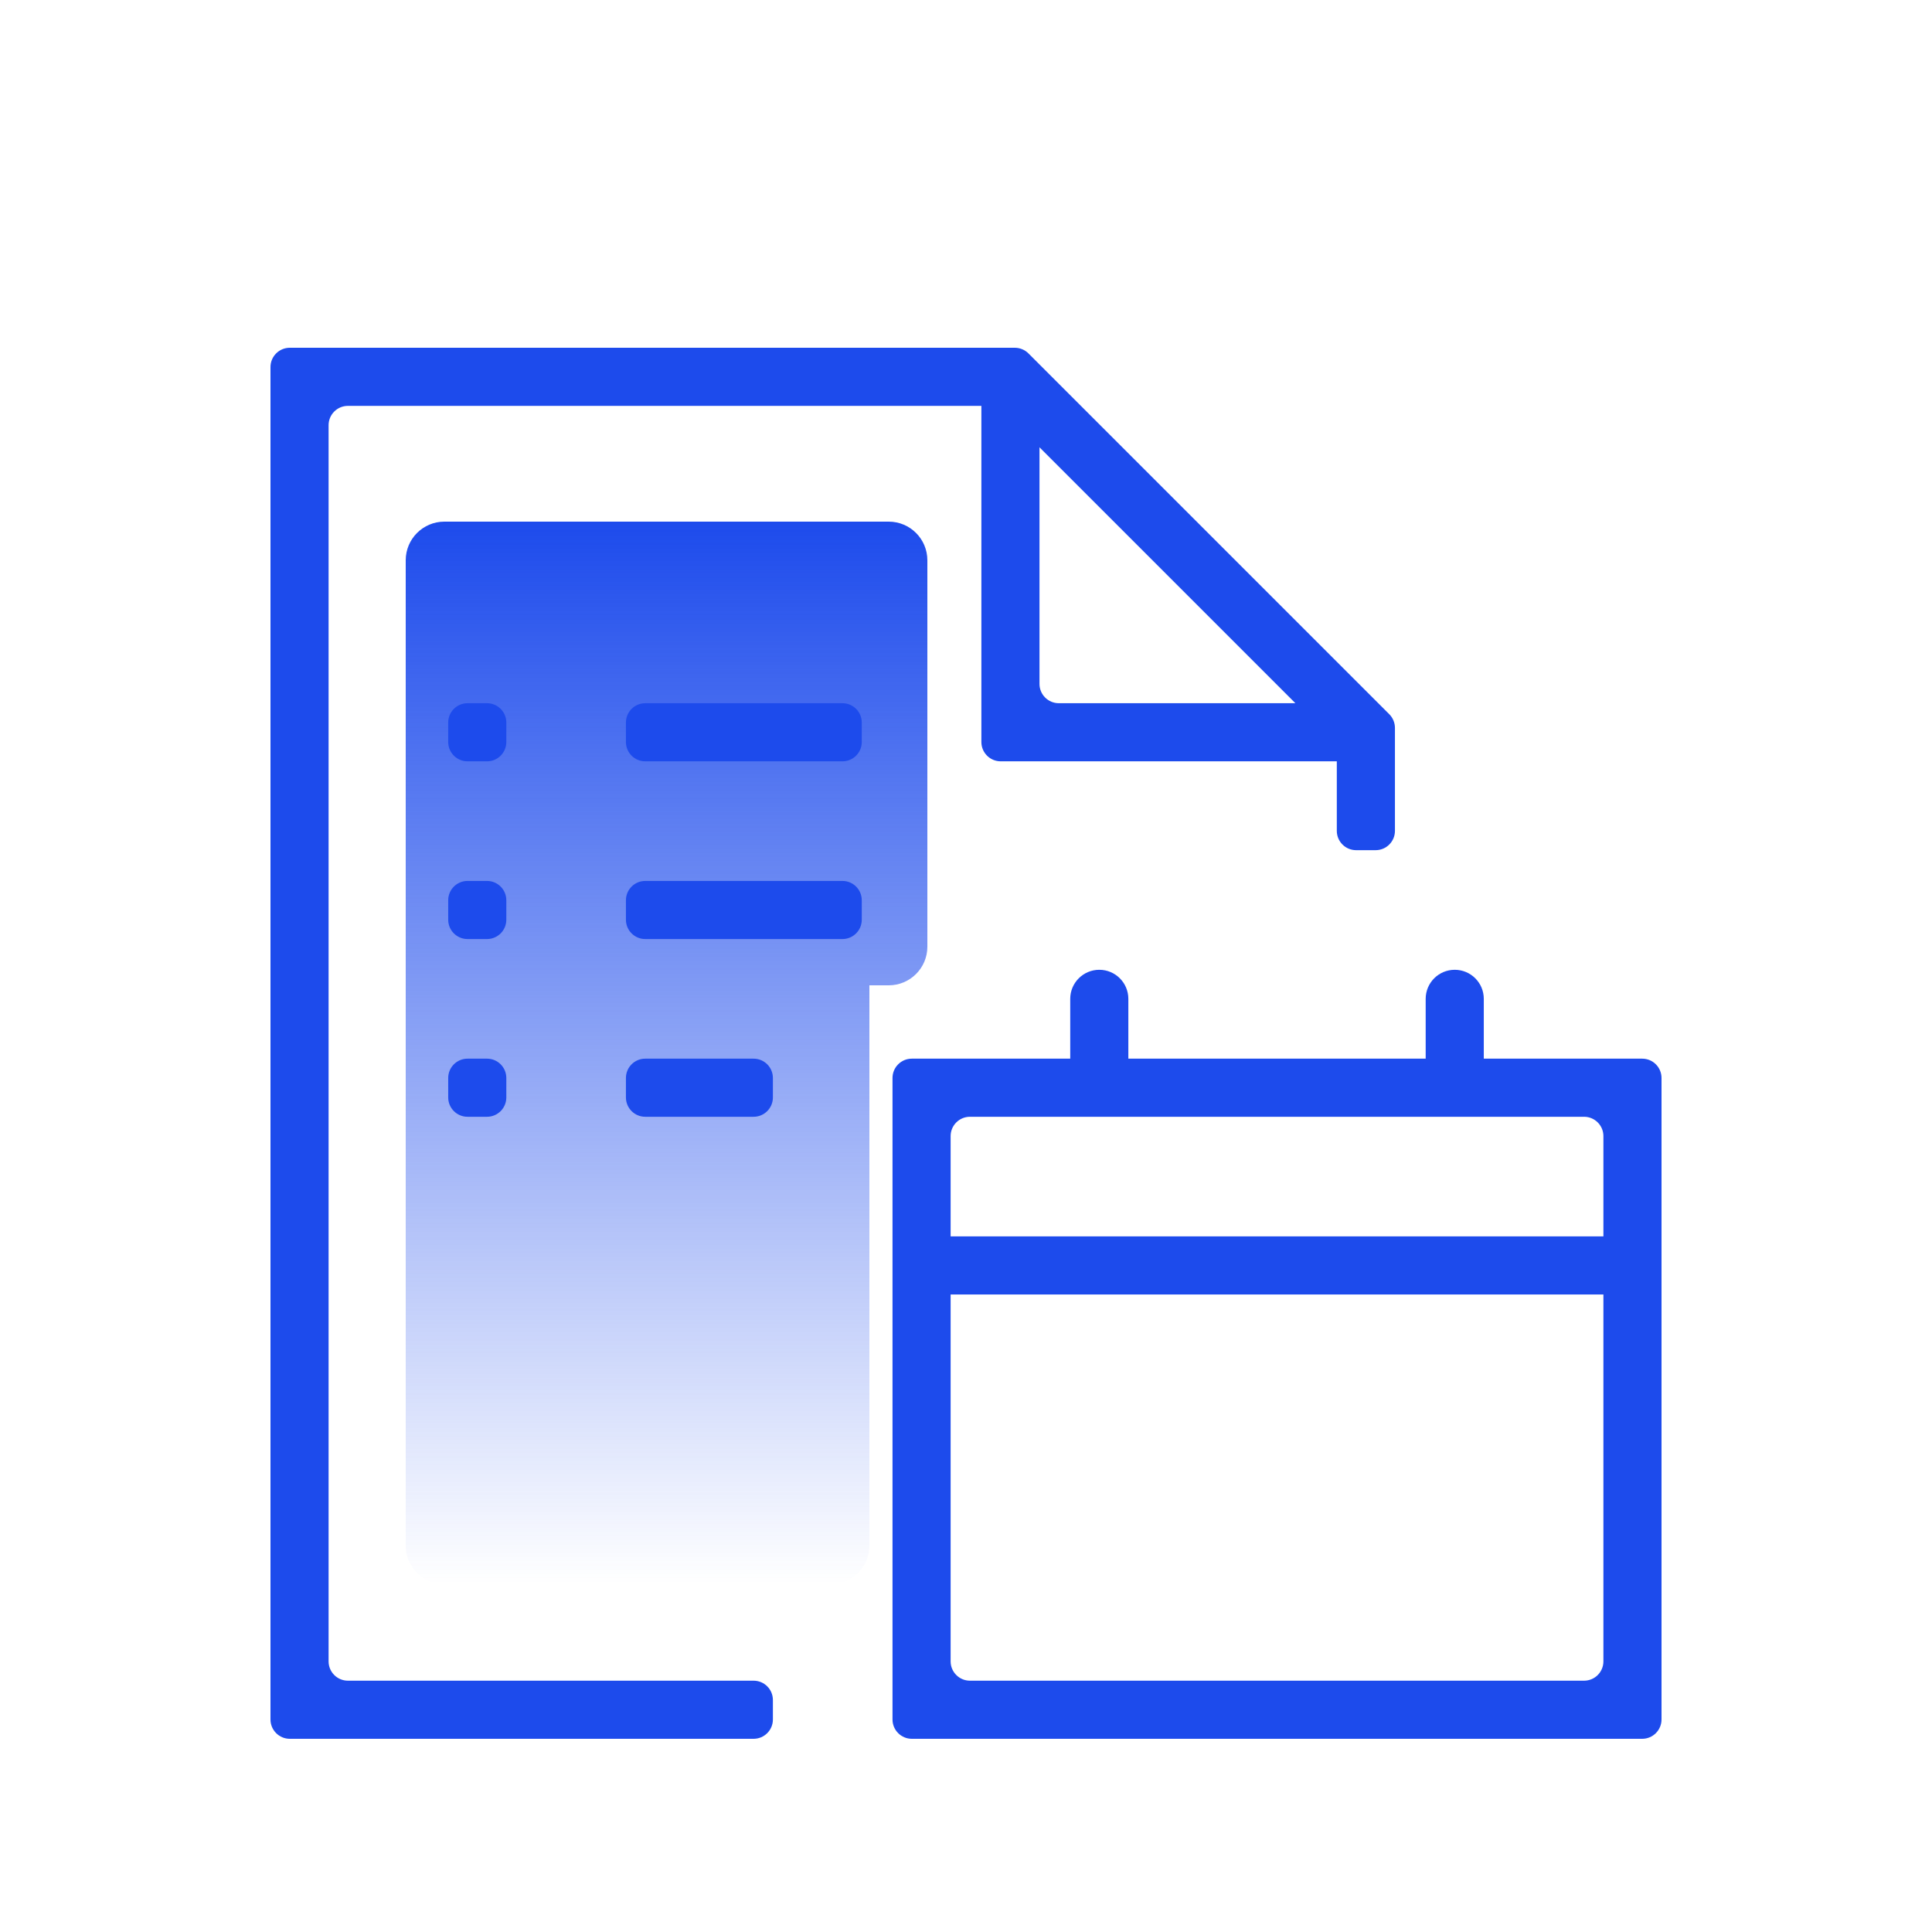
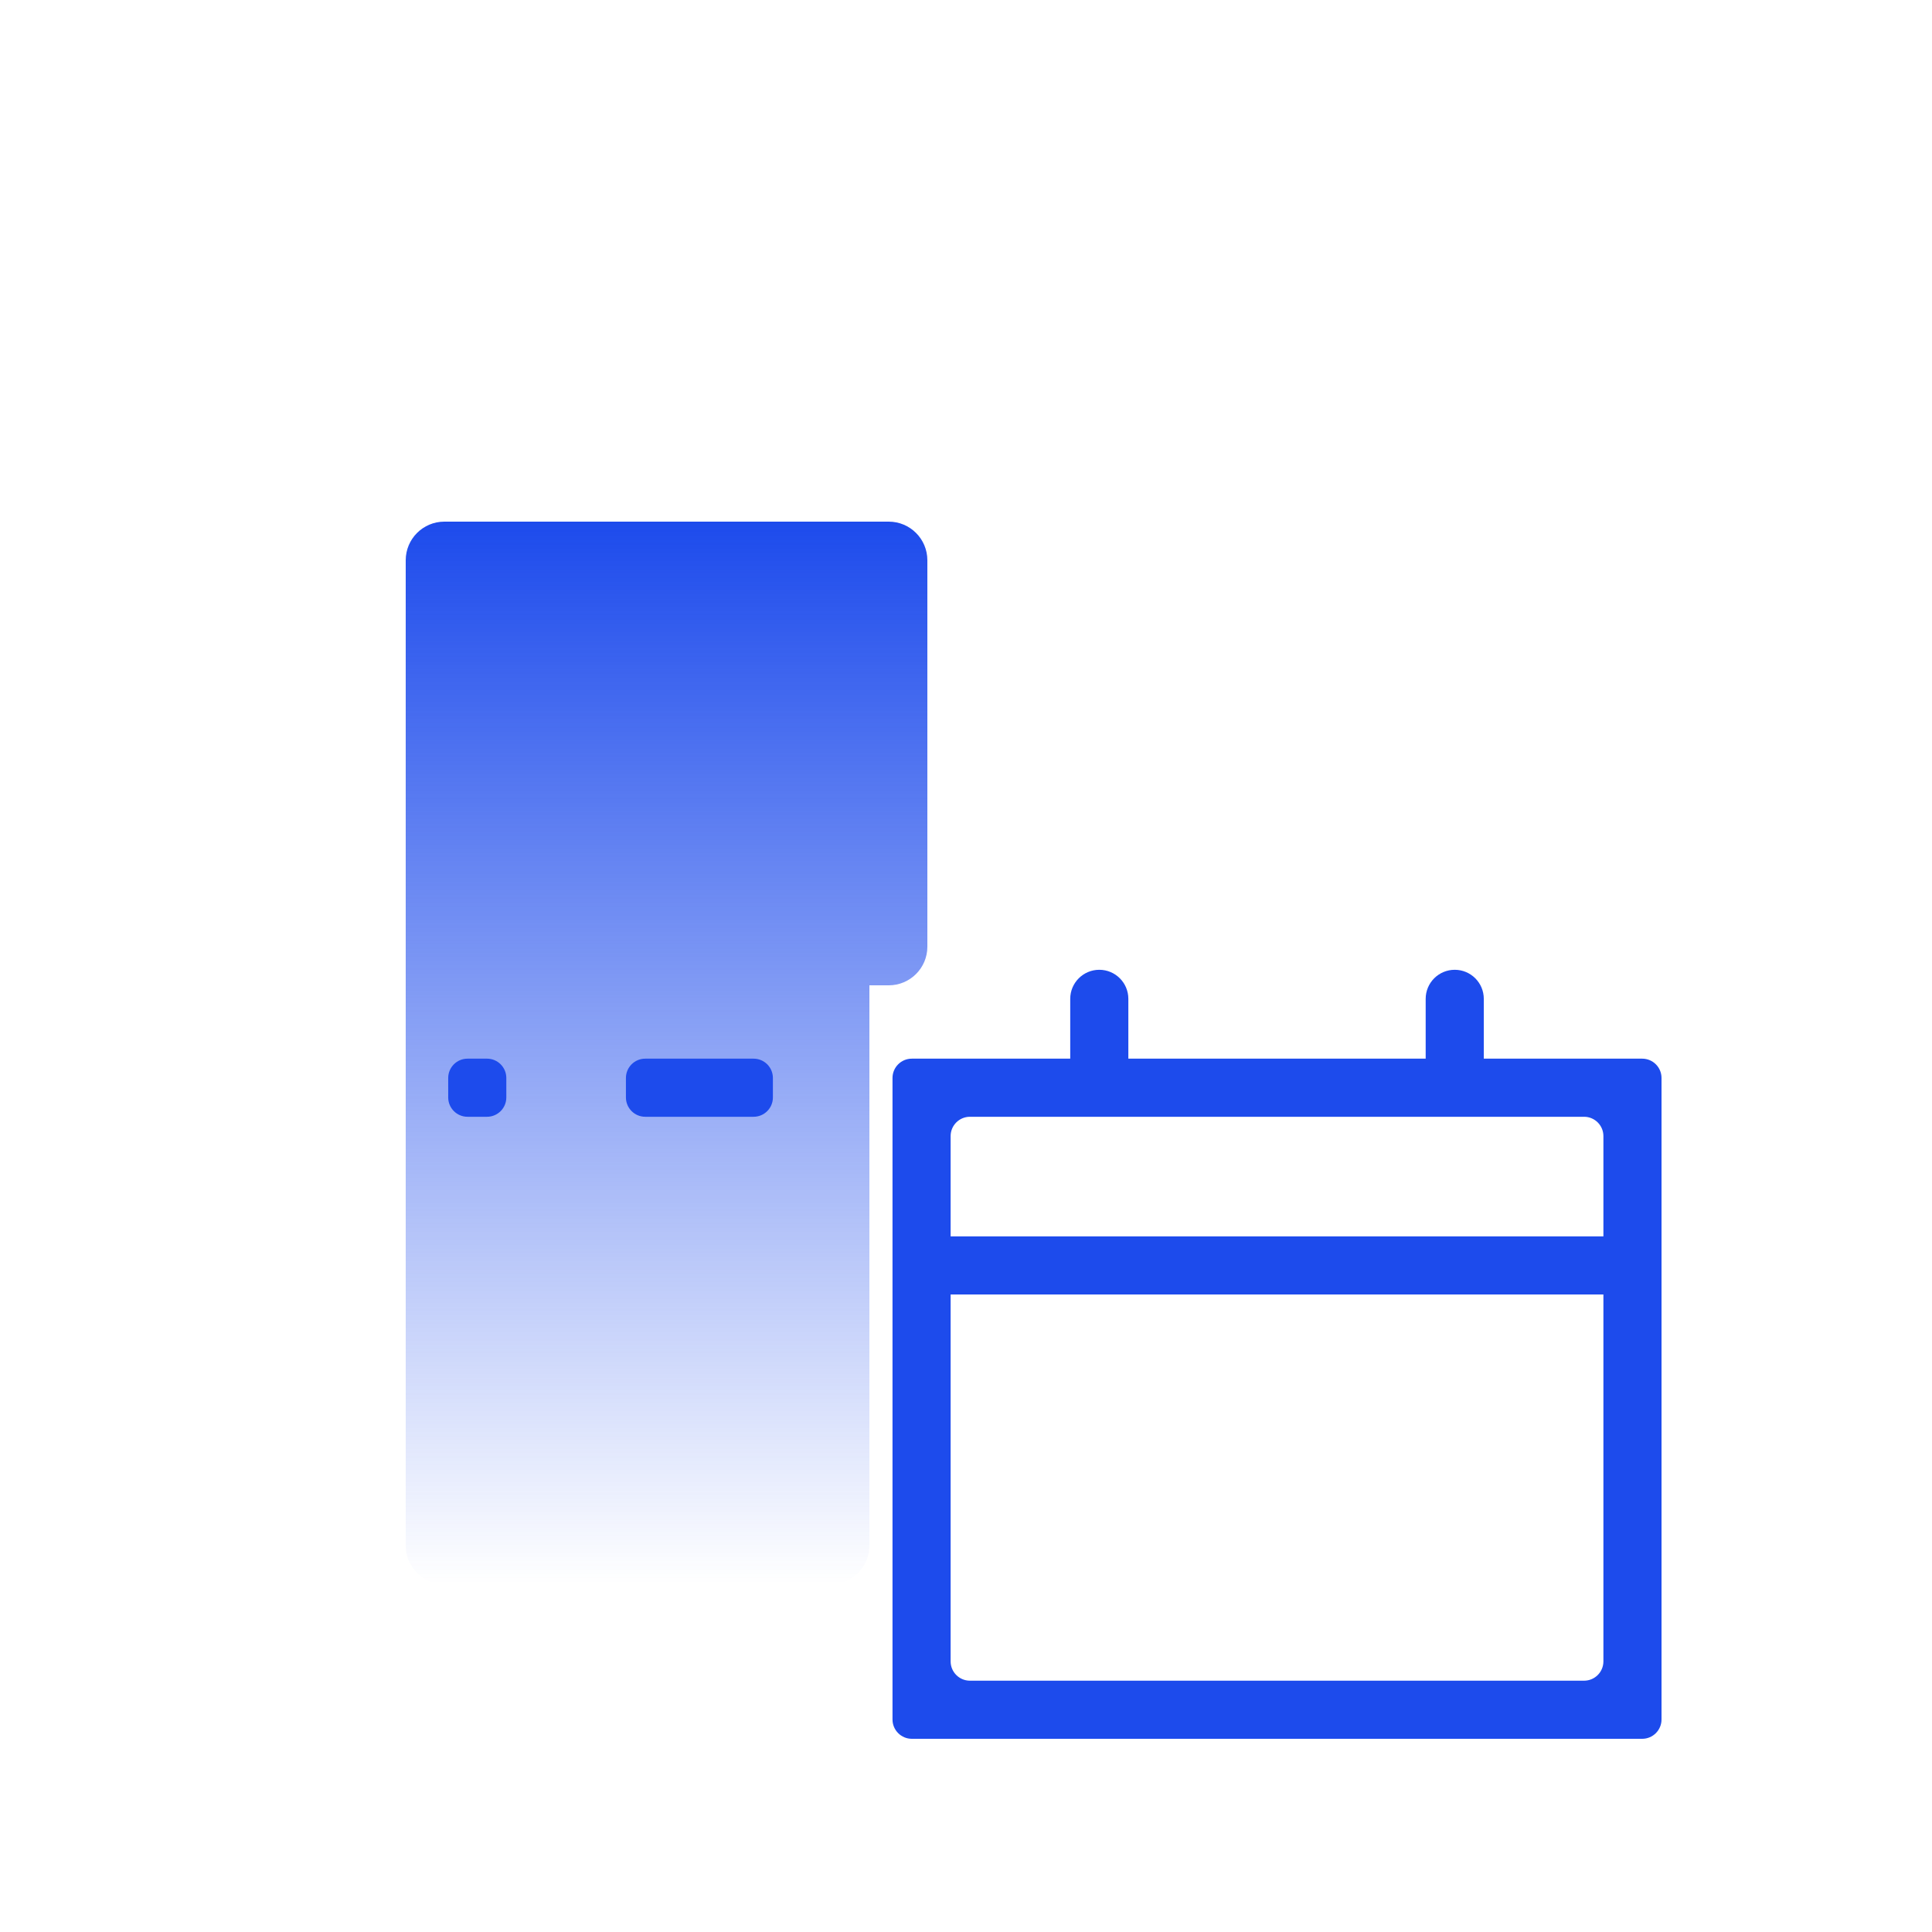
<svg xmlns="http://www.w3.org/2000/svg" width="100" height="100" viewBox="0 0 100 100" fill="none">
  <path d="M23 27C21.895 27 21 27.895 21 29V80C21 81.105 21.895 82 23 82H43C44.105 82 45 81.105 45 80V51H46C47.105 51 48 50.105 48 49V29C48 27.895 47.105 27 46 27H23Z" fill="url(#paint0_linear_412_8679)" />
-   <path fill-rule="evenodd" clip-rule="evenodd" d="M50.796 21.008H18.008C17.456 21.008 17.008 21.456 17.008 22.008V85.992C17.008 86.544 17.456 86.992 18.008 86.992H39.005C39.558 86.992 40.005 87.439 40.005 87.992V89C40.005 89.552 39.558 90 39.005 90H15C14.448 90 14 89.552 14 89V19C14 18.448 14.448 18 15 18H52.526C52.791 18 53.046 18.105 53.233 18.293L71.909 36.968C72.096 37.156 72.202 37.41 72.202 37.675V43.005C72.202 43.558 71.754 44.005 71.202 44.005H70.193C69.641 44.005 69.193 43.558 69.193 43.005V39.406H51.796C51.243 39.406 50.796 38.958 50.796 38.406V21.008ZM67.049 36.398L53.804 23.153V35.398C53.804 35.95 54.252 36.398 54.804 36.398H67.049Z" fill="#1D4BEC" />
  <path fill-rule="evenodd" clip-rule="evenodd" d="M75.297 50.196C76.128 50.196 76.801 50.87 76.801 51.7V54.796H85C85.552 54.796 86 55.243 86 55.796V89C86 89.552 85.552 90 85 90H47.196C46.644 90 46.196 89.552 46.196 89V55.796C46.196 55.243 46.644 54.796 47.196 54.796H55.395V51.7C55.395 50.87 56.069 50.196 56.899 50.196V50.196C57.73 50.196 58.403 50.87 58.403 51.7V54.796H73.793V51.7C73.793 50.87 74.466 50.196 75.297 50.196V50.196ZM49.204 85.992C49.204 86.544 49.652 86.992 50.204 86.992H81.992C82.544 86.992 82.992 86.544 82.992 85.992V67.003H49.204V85.992ZM49.204 63.995H82.992V58.804C82.992 58.252 82.544 57.804 81.992 57.804H50.204C49.652 57.804 49.204 58.252 49.204 58.804V63.995Z" fill="#1D4BEC" />
-   <path d="M43.605 36.398C44.157 36.398 44.605 36.846 44.605 37.398V38.406C44.605 38.958 44.157 39.406 43.605 39.406H33.398C32.846 39.406 32.398 38.958 32.398 38.406V37.398C32.398 36.846 32.846 36.398 33.398 36.398H43.605Z" fill="#1D4BEC" />
-   <path d="M33.398 48.605C32.846 48.605 32.398 48.157 32.398 47.605V46.597C32.398 46.044 32.846 45.597 33.398 45.597H43.605C44.157 45.597 44.605 46.044 44.605 46.597V47.605C44.605 48.157 44.157 48.605 43.605 48.605H33.398Z" fill="#1D4BEC" />
  <path d="M33.398 57.804C32.846 57.804 32.398 57.356 32.398 56.804V55.796C32.398 55.243 32.846 54.796 33.398 54.796H39.005C39.558 54.796 40.005 55.243 40.005 55.796V56.804C40.005 57.356 39.558 57.804 39.005 57.804H33.398Z" fill="#1D4BEC" />
-   <path d="M25.207 36.398C25.759 36.398 26.207 36.846 26.207 37.398V38.406C26.207 38.958 25.759 39.406 25.207 39.406H24.199C23.647 39.406 23.199 38.958 23.199 38.406V37.398C23.199 36.846 23.647 36.398 24.199 36.398H25.207Z" fill="#1D4BEC" />
-   <path d="M25.207 45.597C25.759 45.597 26.207 46.044 26.207 46.597V47.605C26.207 48.157 25.759 48.605 25.207 48.605H24.199C23.647 48.605 23.199 48.157 23.199 47.605V46.597C23.199 46.044 23.647 45.597 24.199 45.597H25.207Z" fill="#1D4BEC" />
  <path d="M24.199 57.804C23.647 57.804 23.199 57.356 23.199 56.804V55.796C23.199 55.243 23.647 54.796 24.199 54.796H25.207C25.759 54.796 26.207 55.243 26.207 55.796V56.804C26.207 57.356 25.759 57.804 25.207 57.804H24.199Z" fill="#1D4BEC" />
  <defs>
    <linearGradient id="paint0_linear_412_8679" x1="34.5" y1="27" x2="34.5" y2="82" gradientUnits="userSpaceOnUse">
      <stop stop-color="#1D4BEC" />
      <stop offset="1" stop-color="#1D4BEC" stop-opacity="0" />
    </linearGradient>
  </defs>
</svg>